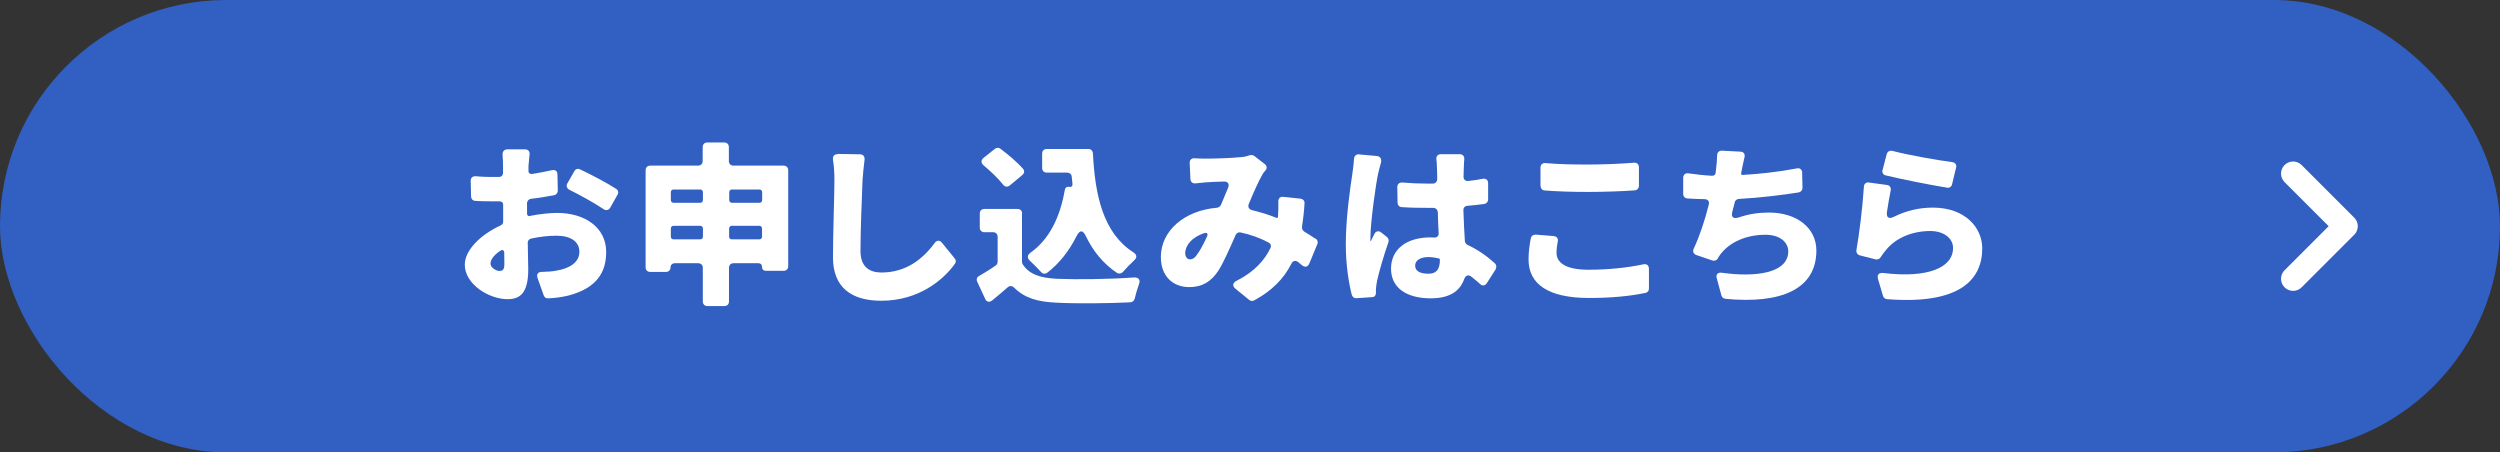
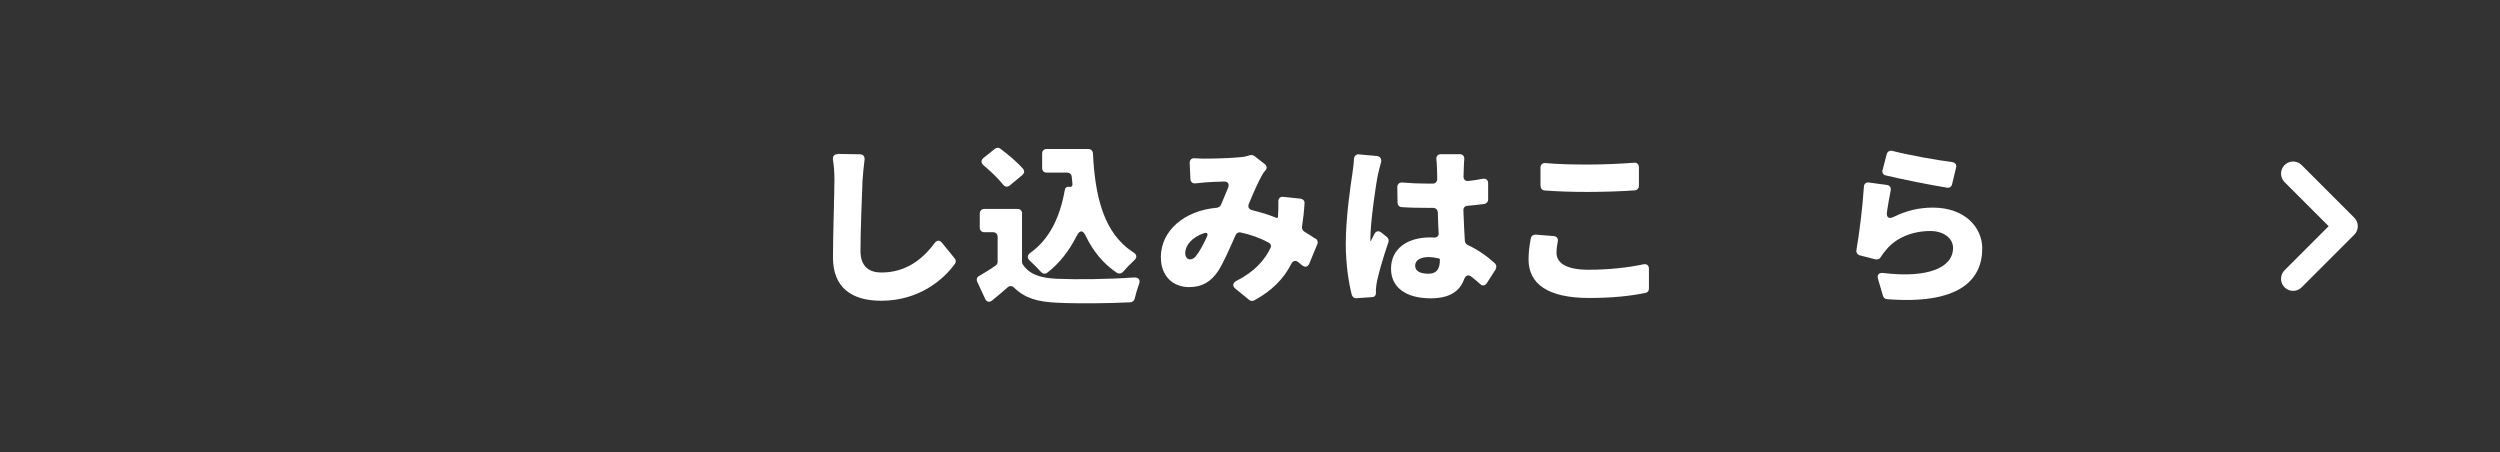
<svg xmlns="http://www.w3.org/2000/svg" id="_レイヤー_2" data-name="レイヤー 2" viewBox="0 0 207.24 37.5">
  <rect x="0" y="0" width="207.24" height="37.5" fill="#333333" stroke="none" />
  <defs>
    <style>
      .cls-1 {
        fill: #315fc2;
      }

      .cls-2 {
        fill: none;
        stroke: #fff;
        stroke-linecap: round;
        stroke-linejoin: round;
        stroke-width: 2px;
      }

      .cls-3 {
        fill: #fff;
      }
    </style>
  </defs>
  <g id="_レイヤー_5" data-name="レイヤー 5">
    <g>
-       <rect class="cls-1" x="0" y="0" width="207.24" height="37.5" rx="18.75" ry="18.75" />
      <g>
-         <path class="cls-3" d="M43.97,17.89c.79-.15,1.59-.24,2.22-.24,2.22,0,4.06,1.15,4.06,3.24,0,1.65-.75,3-3.17,3.62-.56.13-1.11.2-1.64.22-.18.02-.31-.09-.37-.25l-.51-1.44c-.1-.3.03-.5.35-.5.48-.01.9-.04,1.24-.11,1.08-.18,1.88-.69,1.88-1.56,0-.83-.71-1.33-1.88-1.33-.69,0-1.42.08-2.13.24-.17.04-.29.19-.27.38.01.94.04,1.79.04,2.17,0,2-.7,2.47-1.72,2.47-1.53,0-3.54-1.23-3.54-2.86,0-1.2,1.3-2.48,2.96-3.25.15-.06.24-.21.22-.35v-1.35c0-.2-.12-.3-.3-.3h-.32c-.51,0-1.14,0-1.71-.04-.2-.02-.33-.17-.33-.36l-.03-1.29c-.01-.25.15-.41.42-.39.65.06,1.17.06,1.6.06h.33c.2,0,.33-.15.33-.34v-.57c0-.19-.01-.6-.04-.94-.01-.25.13-.44.41-.44h1.45c.26,0,.41.17.38.42-.03.32-.07.71-.09.95v.36c-.03.21.11.34.32.31.56-.09,1.11-.2,1.62-.31.29-.06.46.07.46.36l.03,1.33c0,.2-.12.34-.3.38-.62.12-1.28.23-1.92.3-.18.02-.32.17-.33.35v.87c0,.17.1.24.27.21ZM41.81,21.91c0-.21-.01-.54-.01-.95-.01-.22-.15-.3-.33-.17-.51.34-.81.72-.81,1.07,0,.31.46.6.73.6.22,0,.42-.04.42-.55ZM47.04,15.19l.57-1c.09-.18.29-.24.48-.15.97.46,2.22,1.12,2.98,1.61.18.12.23.31.12.49l-.6,1.07c-.13.22-.36.27-.57.12-.74-.5-2-1.2-2.81-1.59-.22-.12-.3-.33-.18-.54Z" />
-         <path class="cls-3" d="M60.81,13.73h4.15c.22,0,.38.15.38.38v7.96c0,.22-.15.38-.38.38h-1.47c-.2,0-.32-.12-.32-.32s-.12-.31-.31-.31h-2.05c-.23,0-.38.15-.38.38v2.79c0,.23-.15.38-.38.38h-1.41c-.22,0-.38-.15-.38-.38v-2.79c0-.23-.15-.38-.38-.38h-1.94c-.21,0-.36.15-.36.36s-.15.36-.36.36h-1.32c-.23,0-.38-.15-.38-.38v-8.05c0-.22.15-.38.38-.38h3.97c.22,0,.38-.15.38-.38v-1.16c0-.22.15-.38.38-.38h1.41c.22,0,.38.15.38.38v1.16c0,.22.15.38.38.38ZM58.05,15.71h-2.22c-.13,0-.22.09-.22.23v.64c0,.13.09.23.22.23h2.22c.13,0,.22-.09.22-.23v-.64c0-.13-.09-.23-.22-.23ZM55.83,19.84h2.22c.13,0,.22-.09.22-.22v-.67c0-.14-.09-.23-.22-.23h-2.22c-.13,0-.22.09-.22.23v.67c0,.13.09.22.22.22ZM62.96,15.71h-2.29c-.13,0-.22.09-.22.23v.64c0,.13.09.23.22.23h2.29c.13,0,.22-.09.22-.23v-.64c0-.13-.09-.23-.22-.23ZM60.66,19.84h2.29c.13,0,.22-.09.22-.22v-.67c0-.14-.09-.23-.22-.23h-2.29c-.13,0-.22.09-.22.23v.67c0,.13.09.22.22.22Z" />
        <path class="cls-3" d="M69.44,12.76l1.85.03c.25,0,.4.17.38.44-.08.57-.13,1.21-.17,1.71-.06,1.48-.17,4.32-.17,5.86,0,1.35.78,1.79,1.74,1.79,1.99,0,3.4-1.07,4.41-2.45.18-.24.42-.25.61-.01l1.05,1.29c.11.12.12.3.03.43-.96,1.35-3.01,3.08-6.12,3.08-2.47,0-4-1.11-4-3.58,0-1.77.12-5.34.12-6.4,0-.58-.03-1.17-.12-1.71-.04-.29.1-.46.39-.46Z" />
        <path class="cls-3" d="M84.72,17.71v4c0,.06.01.13.06.2.53.83,1.47,1.14,2.84,1.2,1.56.07,4.35.04,6.39-.11.39-.01.54.2.41.55-.14.38-.27.83-.36,1.21-.05.17-.18.29-.36.3-1.8.09-4.44.12-6.12.03-1.54-.07-2.61-.36-3.51-1.24-.17-.17-.38-.18-.54-.03-.4.34-.81.71-1.29,1.09-.23.18-.45.12-.57-.13l-.66-1.42c-.09-.2-.03-.39.15-.48.45-.27.93-.55,1.39-.88.09-.06.15-.18.15-.3v-2.07c0-.22-.15-.38-.38-.38h-.72c-.22,0-.38-.15-.38-.38v-1.17c0-.22.15-.38.38-.38h2.75c.23,0,.38.15.38.38ZM84.76,14.5l-1.05.87c-.2.17-.42.12-.57-.08-.4-.51-1.04-1.11-1.62-1.6-.21-.18-.21-.42.01-.6l.94-.75c.14-.11.32-.12.45-.02.66.5,1.41,1.12,1.89,1.68.13.15.12.36-.06.5ZM88.65,15.49c.18.03.28-.08.25-.27-.01-.18-.04-.38-.06-.57-.01-.21-.17-.34-.38-.34h-1.69c-.23,0-.38-.15-.38-.38v-1.2c0-.23.15-.38.38-.38h3.45c.21,0,.36.15.38.36.17,3.49.86,6.61,3.34,8.2.32.2.34.45.06.69-.31.28-.64.63-.91.94-.13.15-.33.18-.5.08-1.16-.78-1.98-1.81-2.57-3.03-.25-.54-.51-.55-.78-.01-.62,1.23-1.43,2.26-2.43,3.03-.17.13-.38.09-.51-.06-.26-.29-.6-.63-.92-.93-.25-.22-.24-.46.04-.67,1.56-1.11,2.45-2.92,2.85-5.21.03-.18.17-.29.36-.25Z" />
        <path class="cls-3" d="M109.07,19.79c.15.09.21.29.13.45l-.66,1.6c-.13.3-.36.35-.62.14l-.3-.25c-.23-.18-.45-.11-.57.13-.62,1.23-1.59,2.23-3.08,3.04-.12.07-.28.06-.41-.03l-1.14-.93c-.28-.24-.25-.48.08-.66,1.51-.76,2.36-1.75,2.82-2.73.09-.18.01-.36-.17-.45-.72-.38-1.5-.66-2.31-.83-.17-.04-.33.04-.41.21-.48,1.08-.97,2.22-1.42,2.94-.6.92-1.34,1.38-2.43,1.38-1.35,0-2.35-.9-2.35-2.49,0-2.16,1.92-3.86,4.66-4.09.13-.02.26-.11.32-.23l.58-1.39c.15-.34.02-.57-.36-.55-.5.01-1.08.04-1.52.07l-.79.08c-.25.03-.42-.1-.44-.36l-.06-1.33c-.01-.26.17-.42.42-.39.3.02.6.03.81.03.84,0,2.16-.04,2.84-.11.31-.01.64-.07.9-.17.14-.04.29-.01.39.06l.86.67c.2.15.21.38.04.55-.11.12-.2.24-.25.35-.3.52-.71,1.44-1.11,2.41-.1.26.02.45.27.51.72.18,1.4.38,2.02.64.03,0,.06,0,.09-.01l.04-.03v-.08c.03-.43.04-.84.03-1.2-.02-.29.15-.47.43-.42l1.41.15c.21.03.35.18.33.39-.04.69-.12,1.35-.21,1.95-.02.15.06.3.19.39.33.2.63.39.89.57h.03ZM99.3,21.01c.23-.34.5-.84.75-1.39.12-.24.01-.38-.24-.29-1,.33-1.56,1.02-1.56,1.65,0,.3.17.52.38.52.27,0,.45-.15.67-.5Z" />
        <path class="cls-3" d="M112.66,12.8l1.46.13c.3.03.43.24.36.54-.11.36-.2.78-.24.94-.17.72-.64,4.02-.64,5.33v.17c0,.11.04.11.07.03v-.03c.09-.18.17-.34.26-.51.12-.25.36-.3.58-.12l.45.36c.14.1.18.27.14.42-.41,1.18-.79,2.49-.95,3.24-.04.21-.09.54-.09.67v.33c0,.18-.12.33-.3.33l-1.32.09c-.17.02-.32-.09-.38-.27-.25-.97-.5-2.49-.5-4.23,0-2.16.39-4.82.55-5.85.04-.33.11-.78.13-1.2.02-.24.18-.39.41-.38ZM124,22.3l-.74,1.16c-.15.24-.38.27-.57.08-.24-.21-.46-.41-.69-.58-.29-.24-.51-.14-.64.21-.35.97-1.2,1.56-2.76,1.56-1.98,0-3.29-.85-3.29-2.46s1.29-2.59,3.25-2.59c.12,0,.22,0,.34.01h.03c.19,0,.33-.13.33-.34-.03-.54-.06-1.12-.07-1.74-.02-.24-.17-.38-.41-.38h-.41c-.72,0-1.46-.01-2.17-.06-.21-.01-.35-.17-.35-.38l-.02-1.28c0-.25.17-.4.42-.38.69.06,1.39.09,2.1.09h.43c.21,0,.36-.17.36-.38-.01-.5-.01-.87-.03-1.08,0-.12-.01-.33-.04-.54-.03-.27.12-.44.38-.44h1.54c.27,0,.42.18.39.44-.02.17-.02.34-.03.51-.01.2-.01.51-.03.9-.01.25.15.4.41.37.41-.04.79-.1,1.18-.18.27-.04.45.09.45.38v1.33c0,.2-.13.34-.32.38-.45.06-.91.11-1.39.15-.22.01-.36.17-.34.39.03,1,.08,1.83.12,2.52.01.15.11.27.22.33.97.45,1.71,1.02,2.27,1.53.13.12.16.32.06.46ZM119.35,21.49s-.02-.04-.04-.06c-.3-.07-.59-.12-.9-.12-.66,0-1.1.27-1.1.71,0,.5.5.67,1.1.67.67,0,.95-.37.95-1.14v-.06Z" />
        <path class="cls-3" d="M127.32,19.45l1.48.12c.26.03.39.21.33.46-.06.31-.1.6-.1.93,0,.79.72,1.4,2.64,1.4,1.67,0,3.27-.17,4.56-.45.28-.06.46.09.46.38v1.63c.01.18-.11.33-.29.36-1.29.27-2.84.42-4.67.42-3.43,0-5.02-1.17-5.02-3.2,0-.69.1-1.29.19-1.75.04-.2.21-.31.41-.3ZM127.7,15.41v-1.51c0-.25.17-.41.42-.38.99.09,2.16.12,3.49.12,1.25,0,2.73-.06,3.83-.15.25-.03.42.12.42.38v1.53c0,.21-.14.36-.35.38-1.05.08-2.67.13-3.88.13-1.37,0-2.52-.04-3.58-.12-.21-.01-.34-.17-.34-.38Z" />
-         <path class="cls-3" d="M149.39,14.32l.03,1.25c0,.19-.13.34-.31.38-1.32.21-3.25.45-4.96.54-.17.01-.31.12-.35.27v.03c-.07.25-.13.5-.19.74-.14.48.08.64.54.49.81-.28,1.62-.4,2.49-.4,2.29,0,3.93,1.26,3.93,3.15,0,3.24-2.99,4.44-7.54,4-.15-.01-.29-.13-.33-.27l-.38-1.41c-.11-.34.08-.53.42-.48,2.8.39,5.5.04,5.5-1.78,0-.71-.65-1.37-1.88-1.37-1.6,0-2.97.6-3.75,1.63-.08.12-.15.21-.21.32v.03c-.11.15-.29.21-.46.15l-1.32-.45c-.24-.09-.33-.3-.21-.54.49-1.05.93-2.38,1.24-3.63.08-.27-.07-.45-.34-.46-.52-.01-1-.03-1.44-.06-.21-.02-.34-.17-.34-.38v-1.32c0-.27.18-.42.43-.38.65.09,1.34.17,1.96.2.17.01.29-.09.3-.24.01-.11.01-.2.03-.27.06-.5.09-.83.09-1.16,0-.25.15-.42.41-.41l1.5.08c.3,0,.43.2.36.48-.09.39-.17.75-.24,1.12l-.03.15v.03c-.03.09.03.17.12.15h.03c1.37-.08,2.94-.25,4.46-.54.25-.06.43.09.45.36Z" />
        <path class="cls-3" d="M156.73,15.79c-.11.53-.22,1.2-.31,1.79-.06.46.16.6.58.39,1.04-.52,2.12-.76,3.23-.76,2.66,0,4.09,1.65,4.09,3.38,0,2.59-1.86,4.68-7.89,4.21-.15,0-.29-.12-.33-.25l-.42-1.42c-.1-.35.08-.54.42-.5,3.74.45,5.8-.45,5.8-2.08,0-.79-.76-1.4-1.89-1.4-1.44,0-2.82.54-3.64,1.54-.2.23-.33.41-.45.6-.09.17-.25.25-.45.21l-1.29-.33c-.21-.06-.32-.23-.29-.44.24-1.38.51-3.52.62-5.25.01-.24.18-.39.42-.35l1.47.2c.26.03.38.22.33.46ZM156.06,14.09l.34-1.31c.06-.22.26-.33.48-.27,1.37.36,3.67.76,4.96.93.25.04.38.23.31.46l-.33,1.37c-.04.2-.21.32-.4.29-1.43-.23-3.87-.72-5.1-1.02-.21-.04-.32-.24-.27-.45Z" />
      </g>
      <polyline class="cls-2" points="190.09 14.39 194.45 18.75 190.09 23.11" />
    </g>
  </g>
</svg>